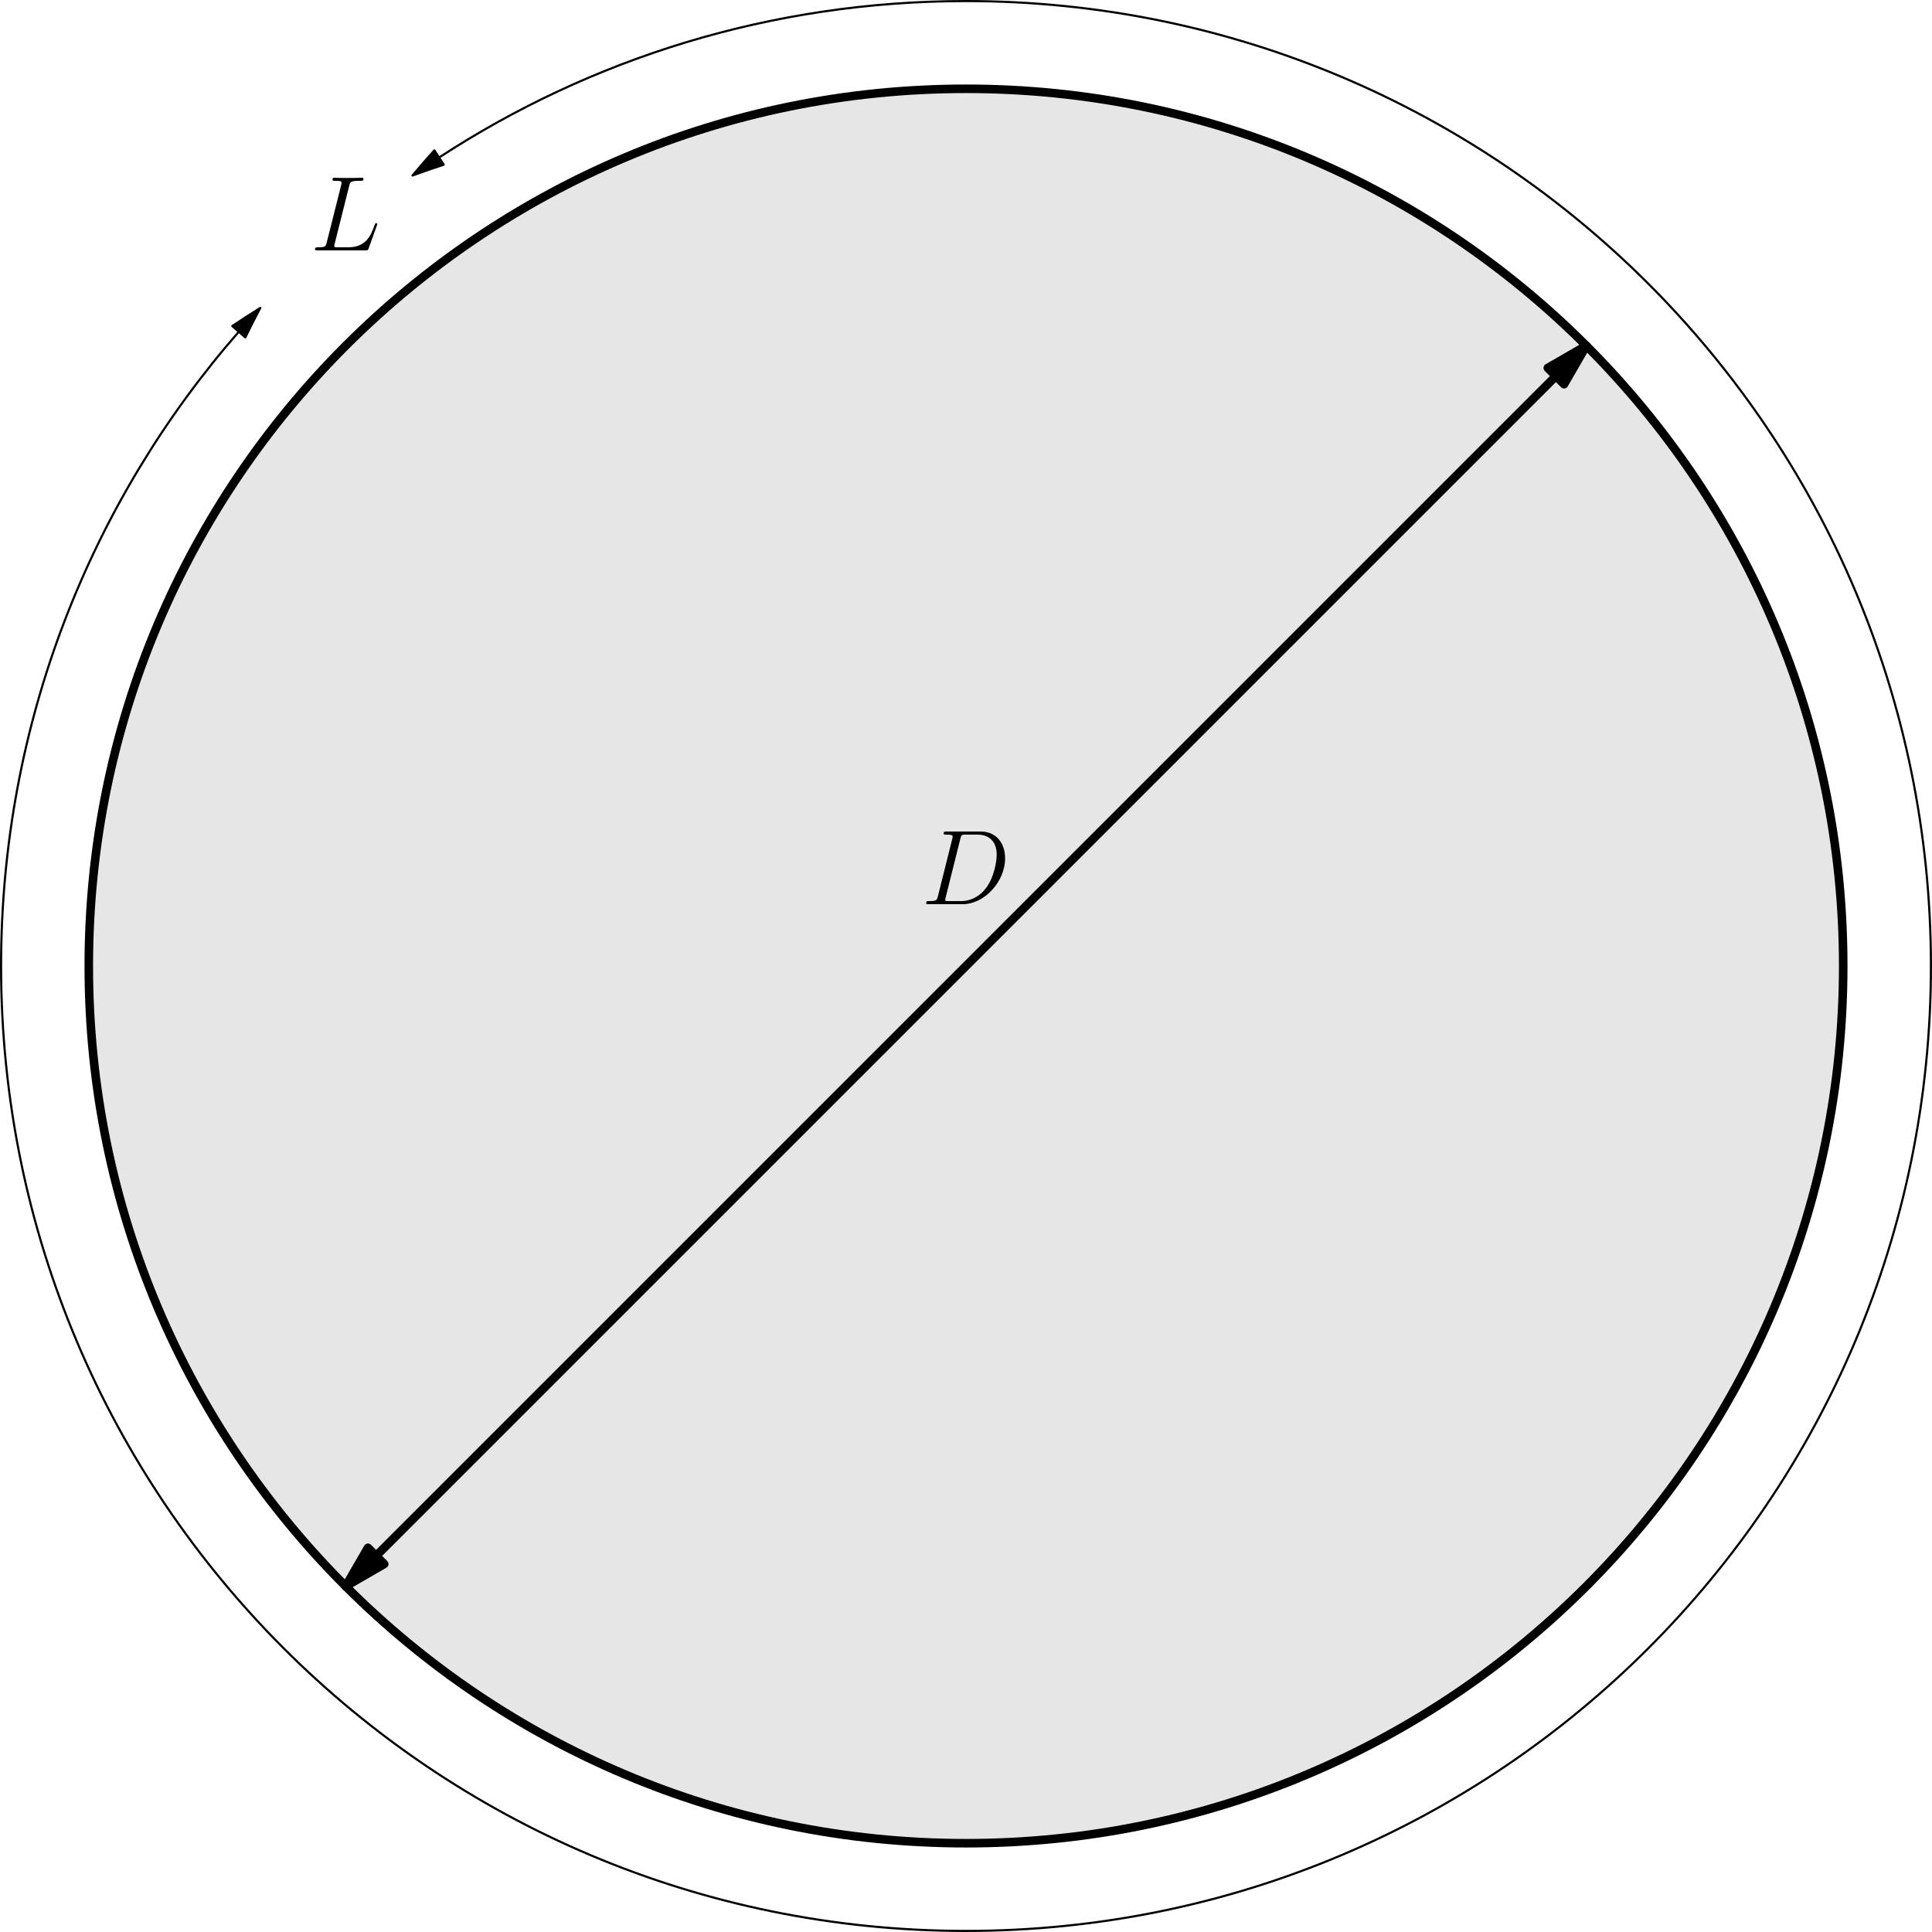
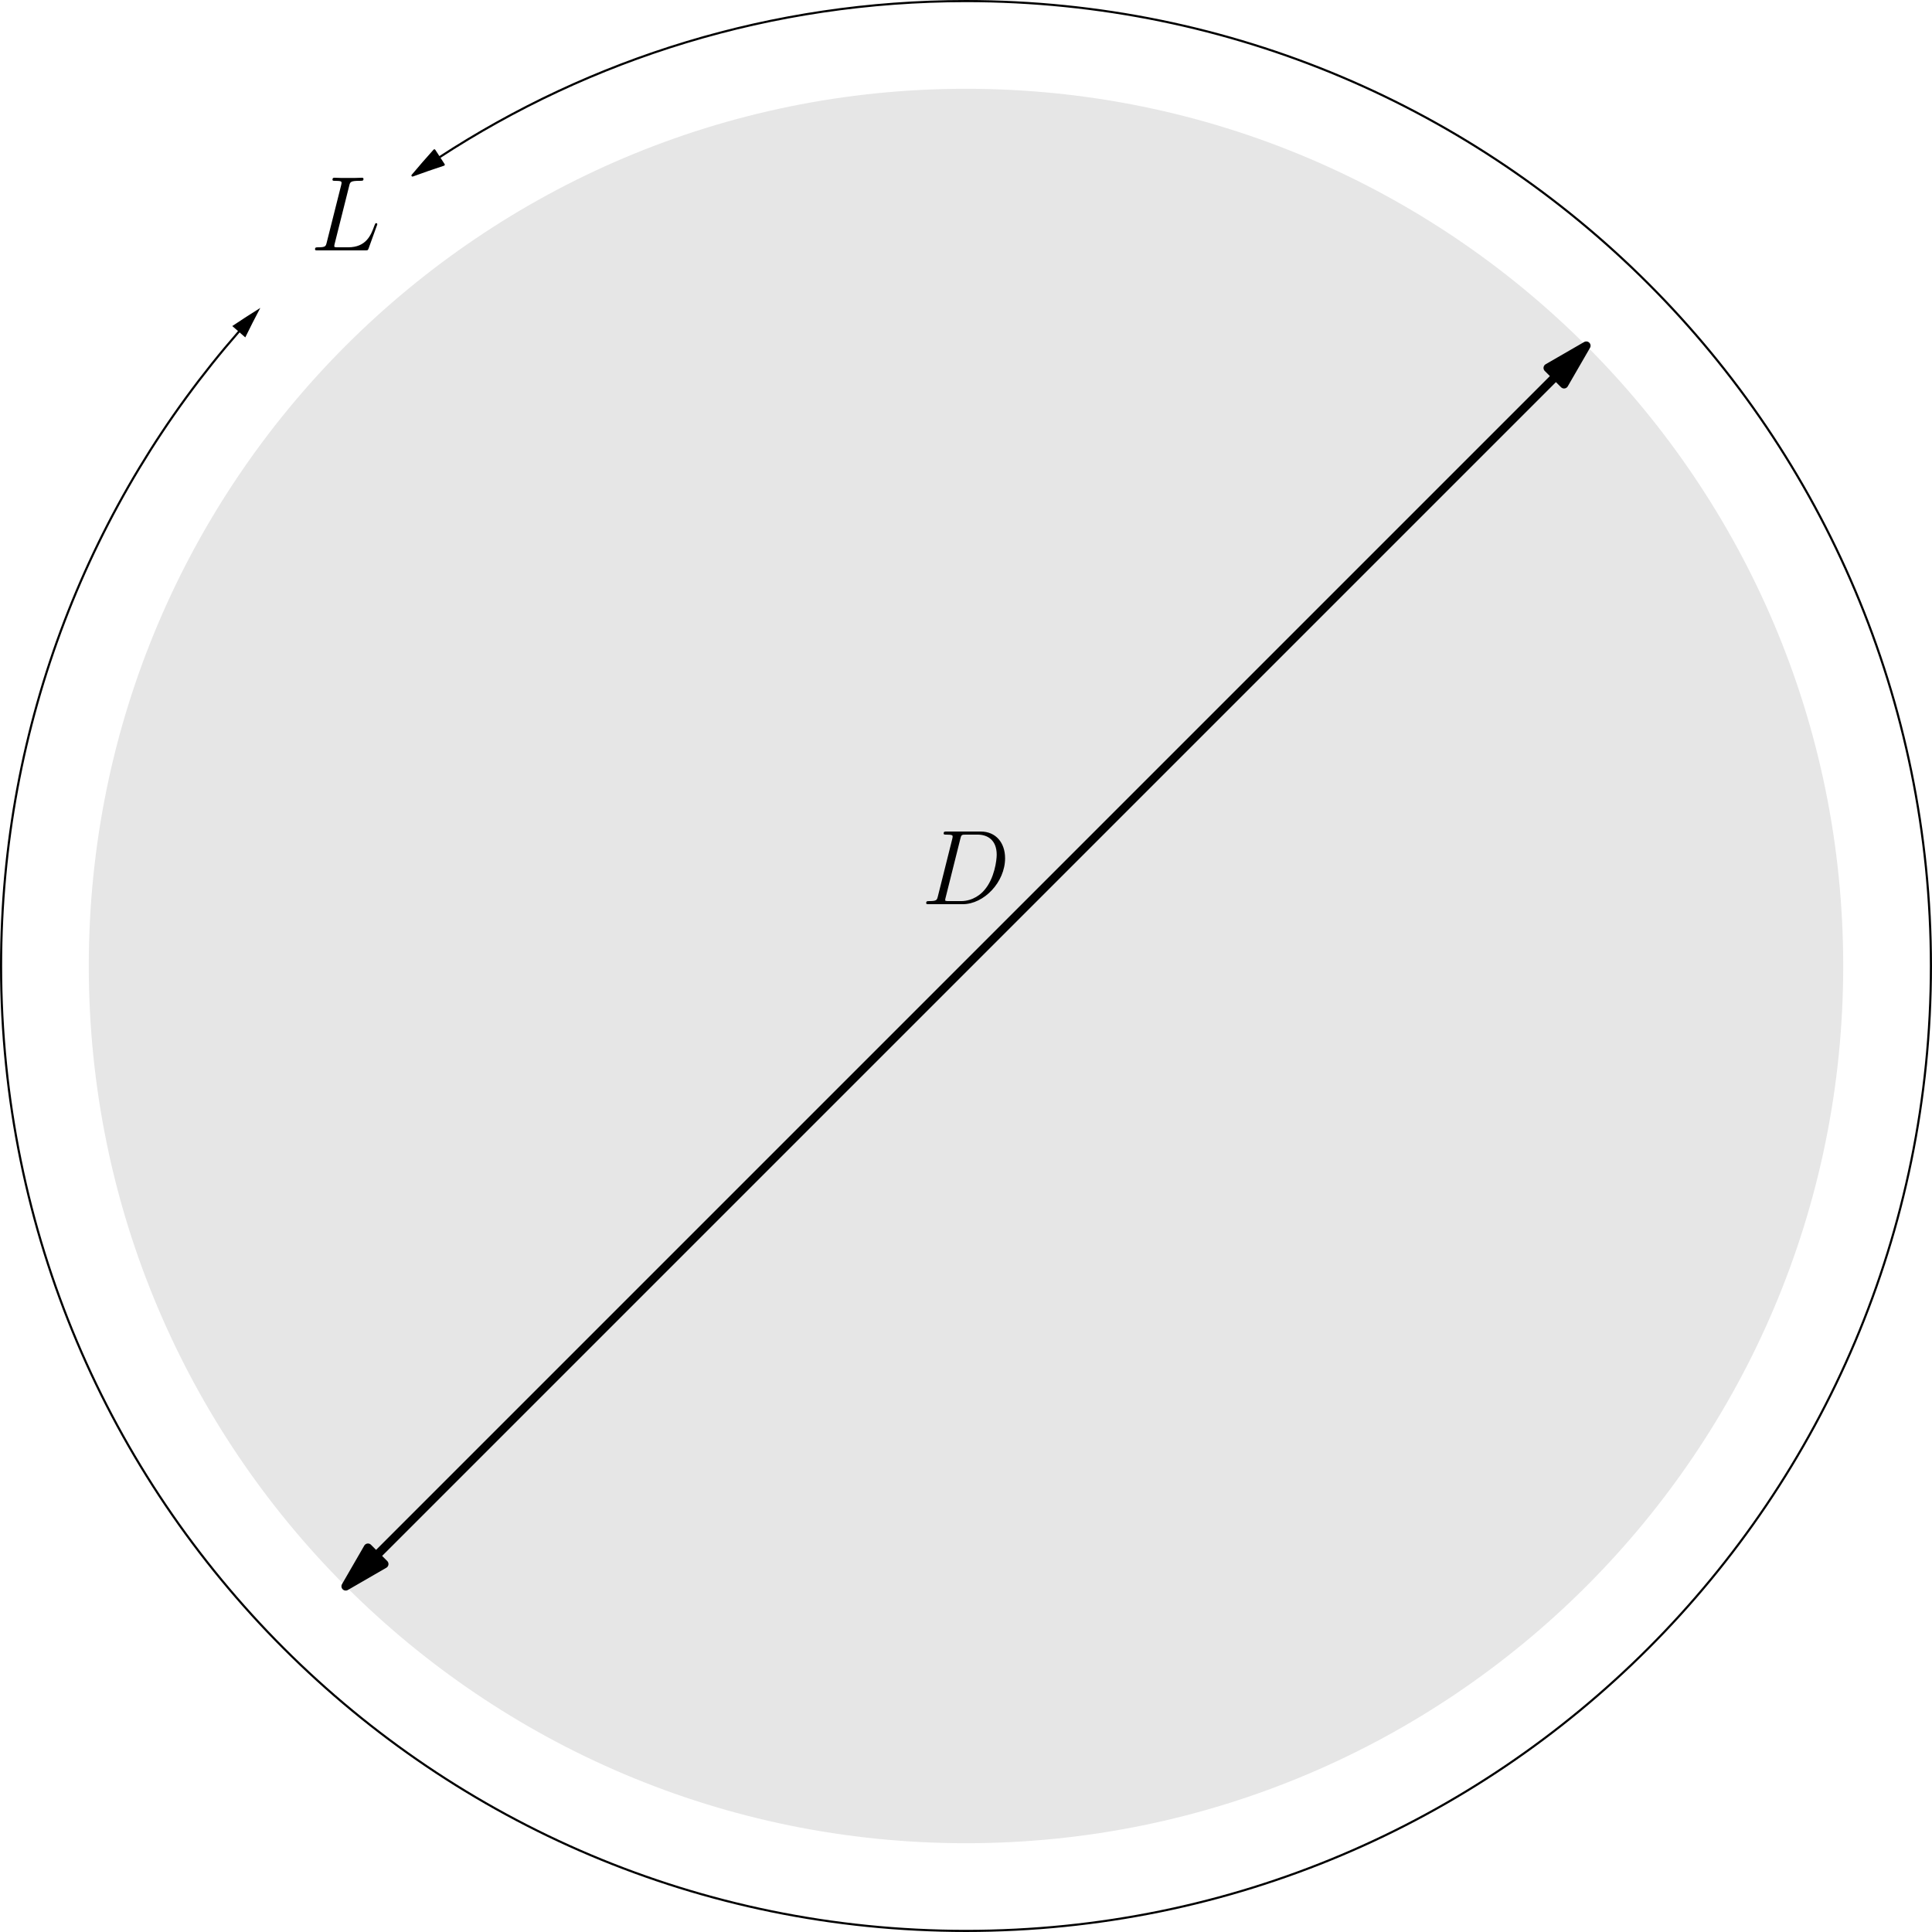
<svg xmlns="http://www.w3.org/2000/svg" width="450" height="450" viewBox="0 0 450 450" version="1.1">
  <g id="surface1">
    <path style=" stroke:none;fill-rule:nonzero;fill:rgb(90.196%,90.196%,90.196%);fill-opacity:1;" d="M 429.32 225 C 429.32 112.156 337.844 20.68 225 20.68 C 112.156 20.68 20.68 112.156 20.68 225 C 20.68 337.844 112.156 429.32 225 429.32 C 337.844 429.32 429.32 337.844 429.32 225 " />
-     <path style="fill:none;stroke-width:19.925;stroke-linecap:round;stroke-linejoin:round;stroke:rgb(0%,0%,0%);stroke-opacity:1;stroke-miterlimit:10;" d="M 4293.203 2250 C 4293.203 3378.437 3378.437 4293.203 2250 4293.203 C 1121.562 4293.203 206.797 3378.437 206.797 2250 C 206.797 1121.562 1121.562 206.797 2250 206.797 C 3378.437 206.797 4293.203 1121.562 4293.203 2250 Z M 4293.203 2250 " transform="matrix(0.1,0,0,-0.1,0,450)" />
    <path style="fill:none;stroke-width:19.925;stroke-linecap:round;stroke-linejoin:round;stroke:rgb(0%,0%,0%);stroke-opacity:1;stroke-miterlimit:10;" d="M 3624.023 3624.023 L 875.937 875.937 " transform="matrix(0.1,0,0,-0.1,0,450)" />
    <path style="fill-rule:nonzero;fill:rgb(0%,0%,0%);fill-opacity:1;stroke-width:19.925;stroke-linecap:round;stroke-linejoin:round;stroke:rgb(0%,0%,0%);stroke-opacity:1;stroke-miterlimit:10;" d="M 3694.766 3694.766 L 3605.117 3643.008 L 3643.008 3605.117 Z M 3694.766 3694.766 " transform="matrix(0.1,0,0,-0.1,0,450)" />
    <path style="fill-rule:nonzero;fill:rgb(0%,0%,0%);fill-opacity:1;stroke-width:19.925;stroke-linecap:round;stroke-linejoin:round;stroke:rgb(0%,0%,0%);stroke-opacity:1;stroke-miterlimit:10;" d="M 805.234 805.234 L 894.883 857.031 L 857.031 894.922 Z M 805.234 805.234 " transform="matrix(0.1,0,0,-0.1,0,450)" />
    <path style="fill:none;stroke-width:4.981;stroke-linecap:round;stroke-linejoin:round;stroke:rgb(0%,0%,0%);stroke-opacity:1;stroke-miterlimit:10;" d="M 556.211 3727.344 C 211.367 3332.305 2.5 2815.547 2.5 2250 C 2.5 1008.711 1008.711 2.5 2250 2.5 C 3491.289 2.5 4497.5 1008.711 4497.5 2250 C 4497.5 3491.289 3491.289 4497.5 2250 4497.5 C 1797.109 4497.5 1375.508 4363.555 1022.656 4133.086 " transform="matrix(0.1,0,0,-0.1,0,450)" />
    <path style=" stroke:none;fill-rule:nonzero;fill:rgb(0%,0%,0%);fill-opacity:1;" d="M 60.629 71.719 C 58.43 73.09 56.254 74.496 54.102 75.941 L 57.133 78.586 C 58.258 76.277 59.422 73.988 60.629 71.719 " />
-     <path style="fill:none;stroke-width:4.981;stroke-linecap:round;stroke-linejoin:round;stroke:rgb(0%,0%,0%);stroke-opacity:1;stroke-miterlimit:10;" d="M 606.289 3782.812 C 584.297 3769.102 562.539 3755.039 541.016 3740.586 L 571.328 3714.141 C 582.578 3737.227 594.219 3760.117 606.289 3782.812 Z M 606.289 3782.812 " transform="matrix(0.1,0,0,-0.1,0,450)" />
    <path style=" stroke:none;fill-rule:nonzero;fill:rgb(0%,0%,0%);fill-opacity:1;" d="M 96.078 40.879 C 98.484 39.996 100.91 39.156 103.352 38.355 L 101.172 35.02 C 99.438 36.945 97.742 38.898 96.078 40.879 " />
    <path style="fill:none;stroke-width:4.981;stroke-linecap:round;stroke-linejoin:round;stroke:rgb(0%,0%,0%);stroke-opacity:1;stroke-miterlimit:10;" d="M 960.781 4091.211 C 984.844 4100.039 1009.102 4108.437 1033.516 4116.445 L 1011.719 4149.805 C 994.375 4130.547 977.422 4111.016 960.781 4091.211 Z M 960.781 4091.211 " transform="matrix(0.1,0,0,-0.1,0,450)" />
    <path style=" stroke:none;fill-rule:nonzero;fill:rgb(0%,0%,0%);fill-opacity:1;" d="M 218.449 208.773 C 218.23 209.633 218.184 209.883 216.449 209.883 C 215.965 209.883 215.73 209.883 215.73 210.336 C 215.73 210.602 215.871 210.602 216.371 210.602 L 224.23 210.602 C 229.23 210.602 234.105 205.43 234.105 199.898 C 234.105 196.32 231.98 193.68 228.434 193.68 L 220.48 193.68 C 220.012 193.68 219.793 193.68 219.793 194.148 C 219.793 194.398 220.012 194.398 220.387 194.398 C 221.887 194.398 221.887 194.586 221.887 194.867 C 221.887 194.914 221.887 195.07 221.793 195.43 Z M 223.684 195.367 C 223.902 194.445 223.996 194.398 224.965 194.398 L 227.699 194.398 C 230.027 194.398 232.152 195.664 232.152 199.086 C 232.152 200.32 231.652 204.633 229.246 207.352 C 228.559 208.18 226.684 209.883 223.824 209.883 L 220.996 209.883 C 220.652 209.883 220.605 209.883 220.449 209.852 C 220.184 209.836 220.152 209.789 220.152 209.586 C 220.152 209.414 220.215 209.258 220.262 209.039 Z M 223.684 195.367 " />
    <path style=" stroke:none;fill-rule:nonzero;fill:rgb(0%,0%,0%);fill-opacity:1;" d="M 81.332 43.305 C 81.551 42.367 81.629 42.117 83.816 42.117 C 84.473 42.117 84.66 42.117 84.66 41.648 C 84.66 41.398 84.379 41.398 84.285 41.398 C 83.785 41.398 83.223 41.445 82.723 41.445 L 79.395 41.445 C 78.926 41.445 78.379 41.398 77.91 41.398 C 77.723 41.398 77.441 41.398 77.441 41.867 C 77.441 42.117 77.66 42.117 78.035 42.117 C 79.551 42.117 79.551 42.305 79.551 42.586 C 79.551 42.633 79.551 42.789 79.457 43.148 L 76.098 56.492 C 75.879 57.352 75.832 57.602 74.098 57.602 C 73.629 57.602 73.379 57.602 73.379 58.055 C 73.379 58.32 73.52 58.32 74.02 58.32 L 85.129 58.32 C 85.676 58.32 85.691 58.289 85.863 57.852 L 87.77 52.57 C 87.832 52.445 87.879 52.305 87.879 52.227 C 87.879 52.07 87.754 51.977 87.629 51.977 C 87.598 51.977 87.473 51.977 87.426 52.07 C 87.379 52.102 87.379 52.148 87.176 52.617 C 86.395 54.805 85.27 57.602 81.082 57.602 L 78.707 57.602 C 78.363 57.602 78.316 57.602 78.16 57.57 C 77.895 57.555 77.863 57.508 77.863 57.305 C 77.863 57.133 77.91 56.977 77.957 56.758 Z M 81.332 43.305 " />
  </g>
</svg>